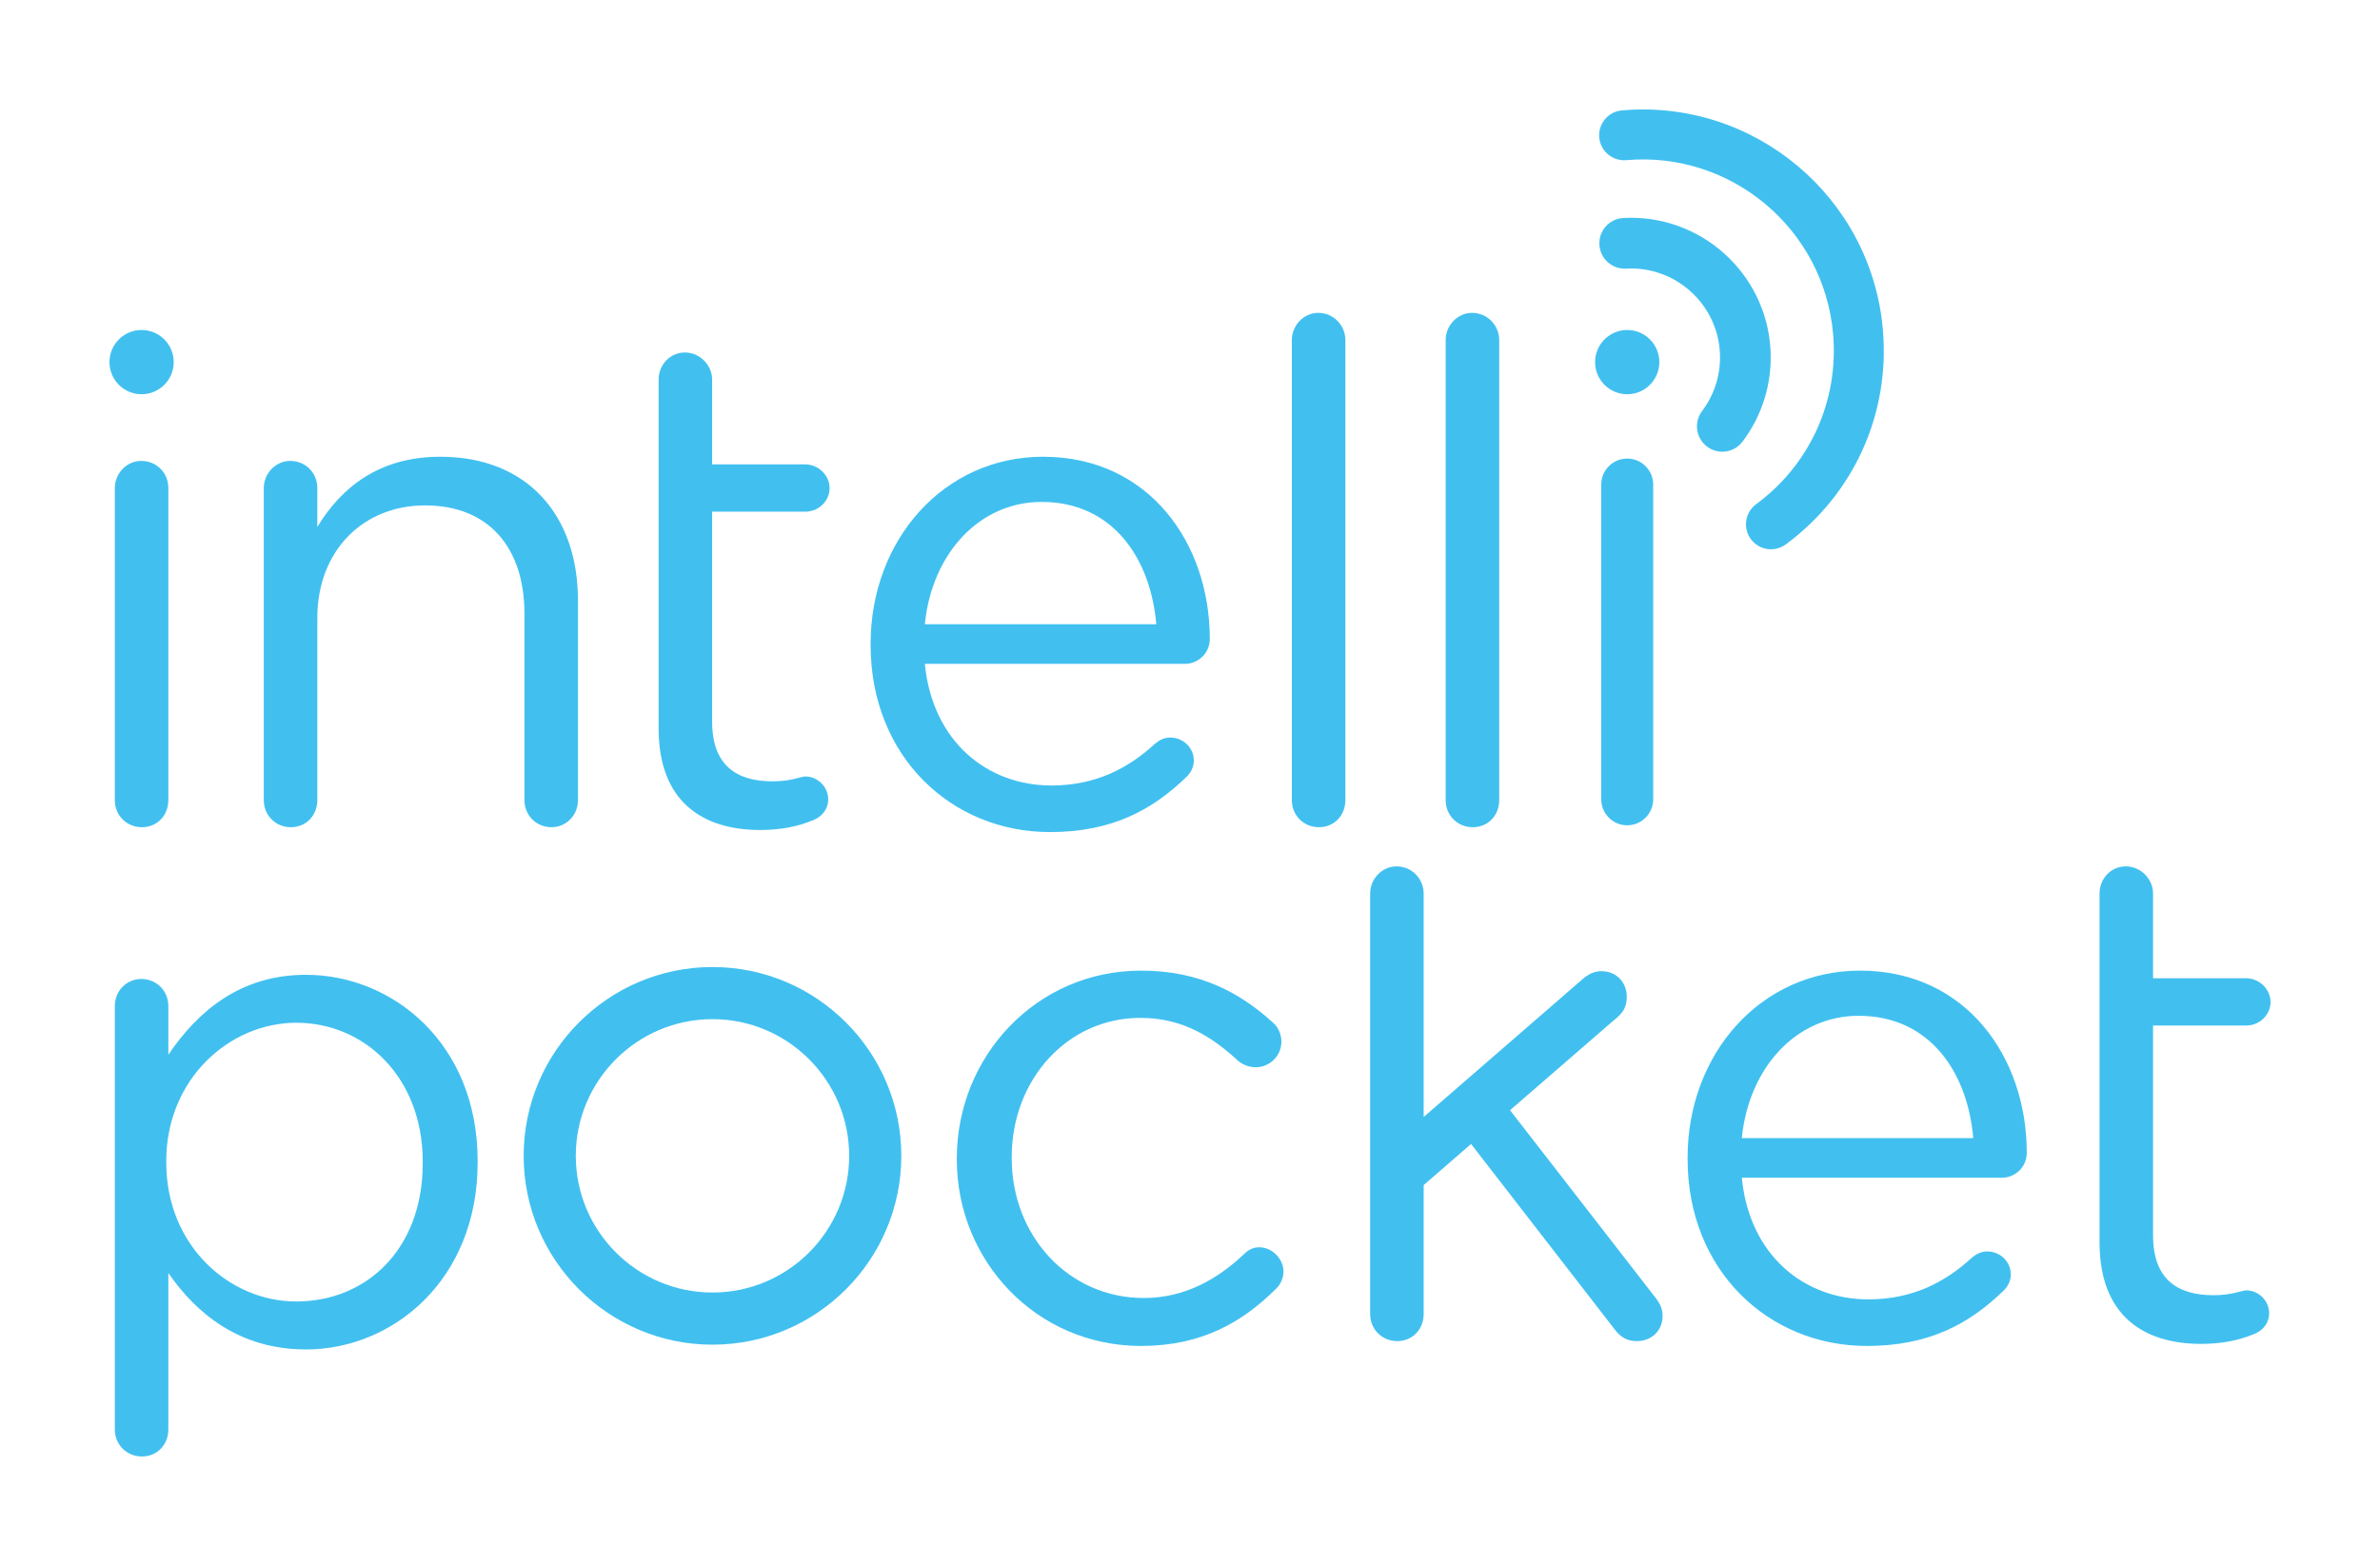
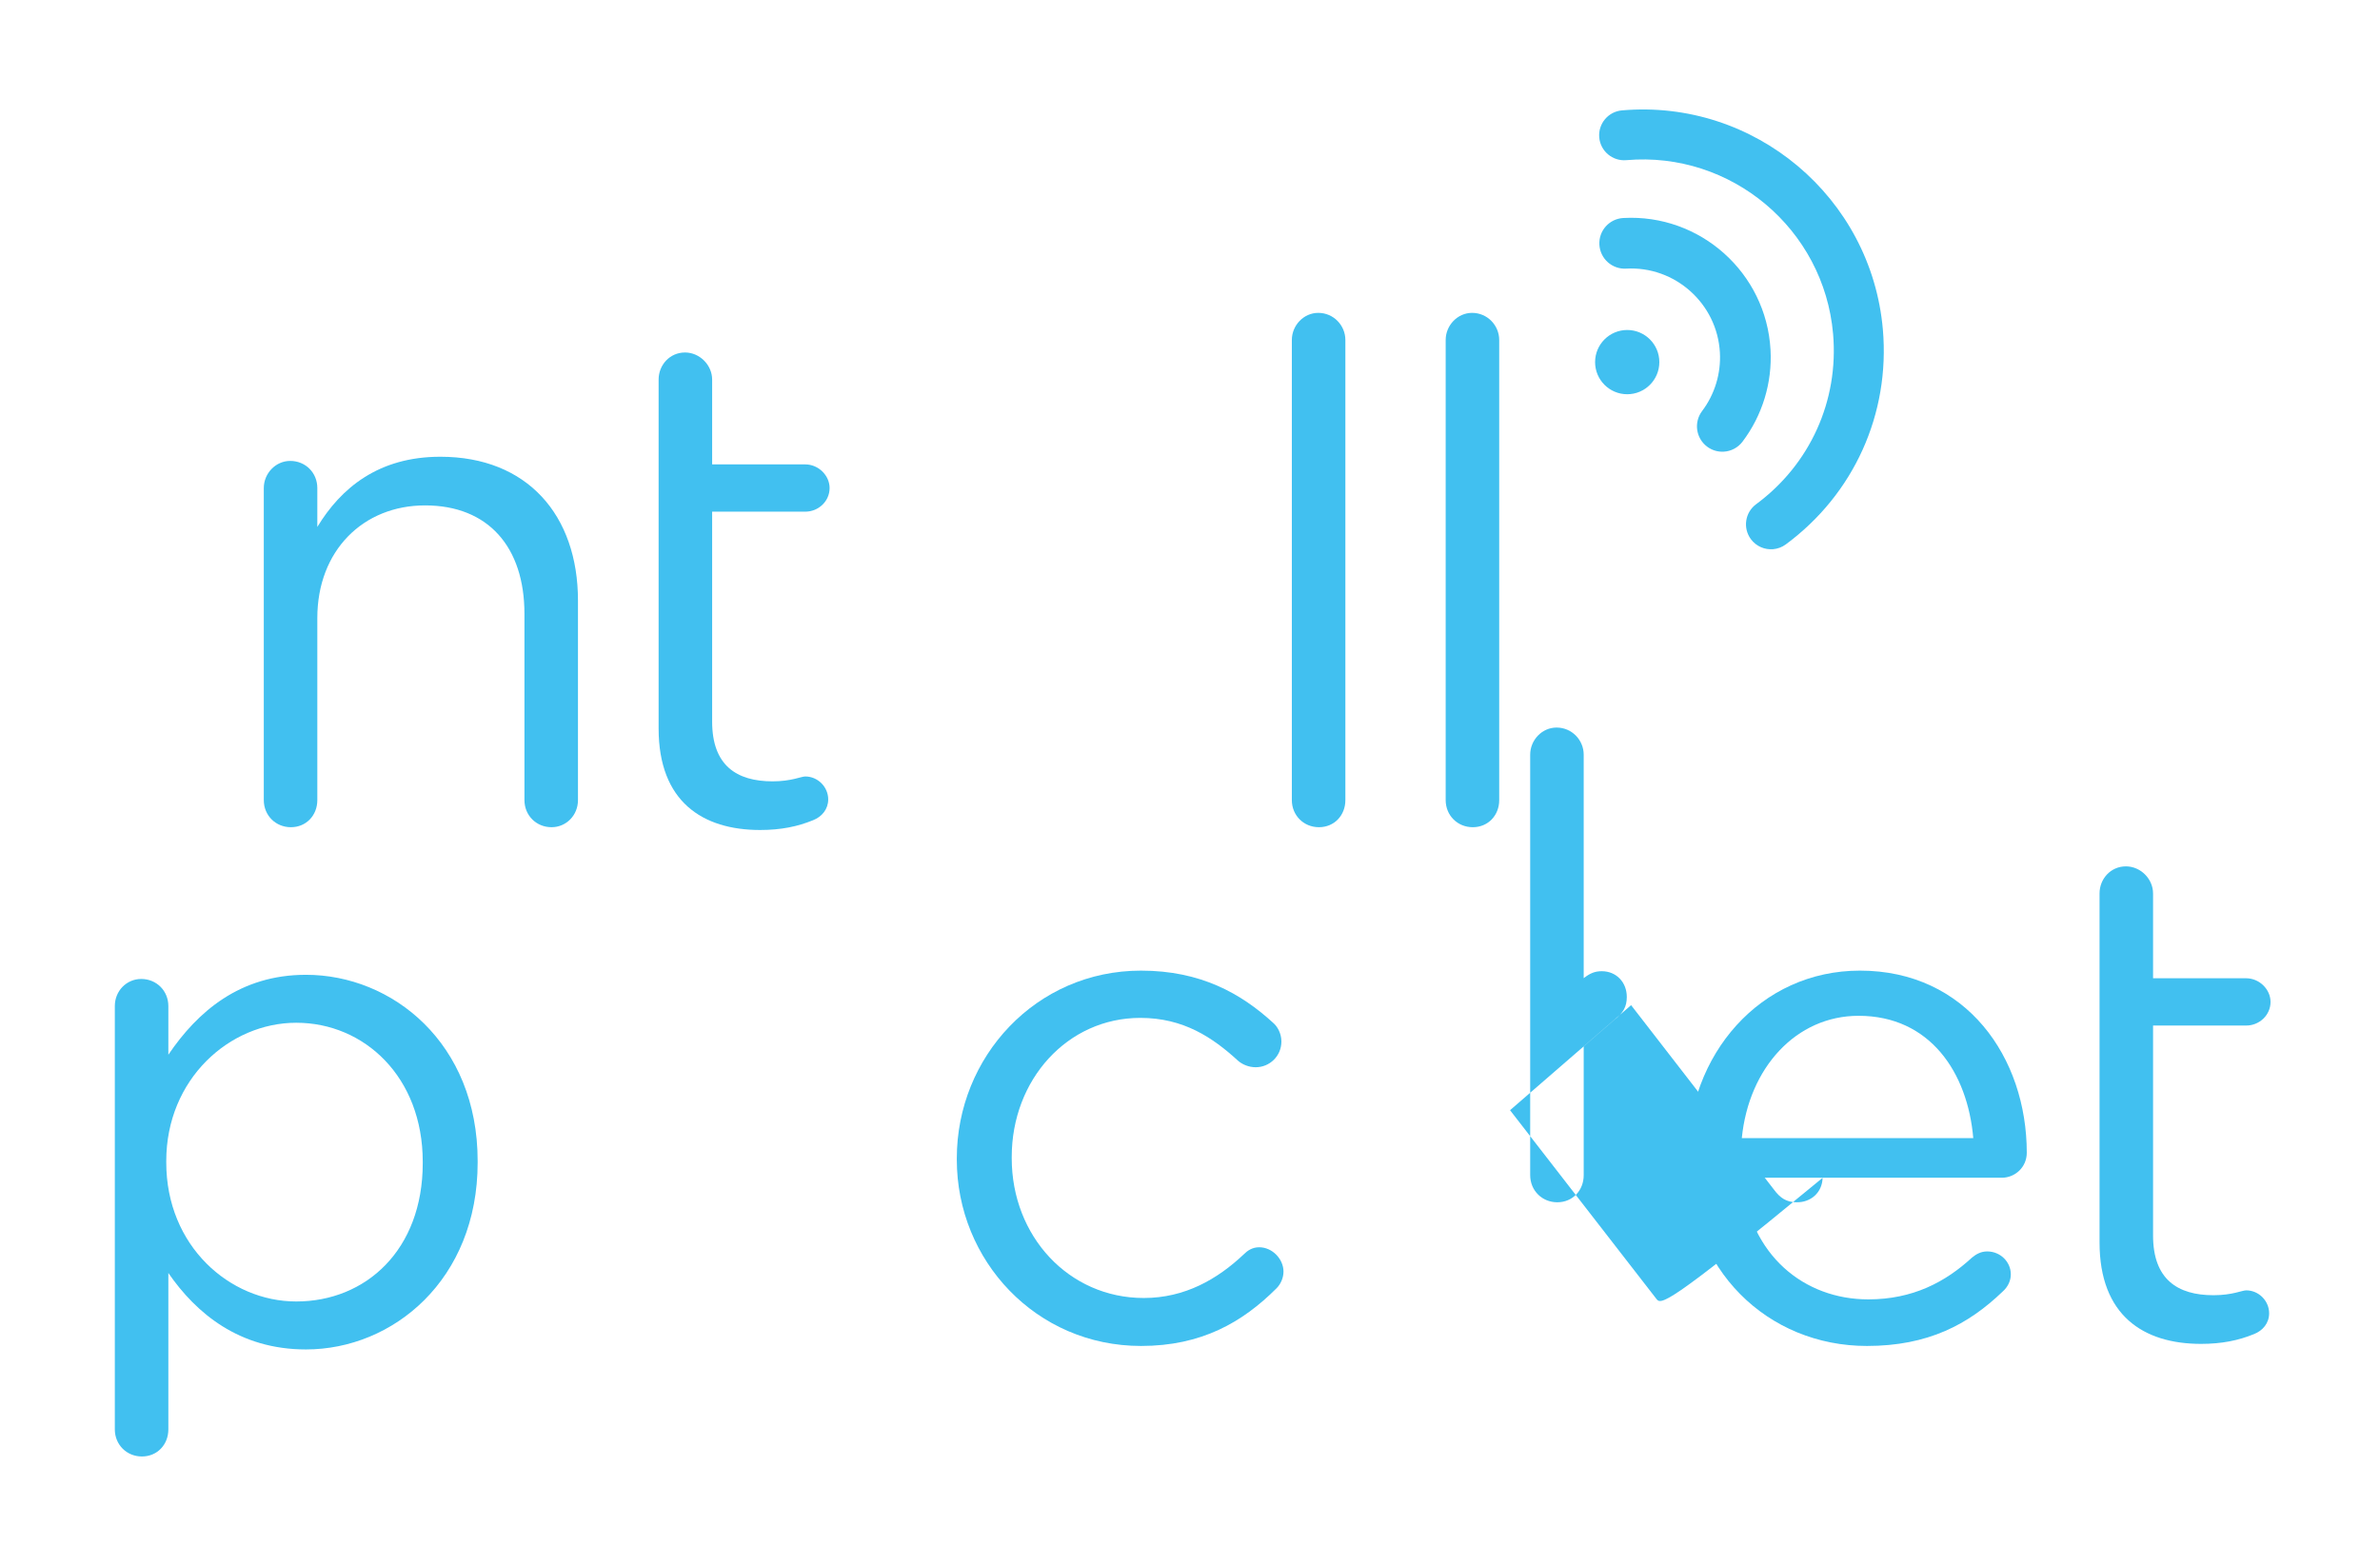
<svg xmlns="http://www.w3.org/2000/svg" version="1.1" id="Layer_1" x="0px" y="0px" width="308.157px" height="202.758px" viewBox="0 0 308.157 202.758" xml:space="preserve">
  <g>
    <circle fill="#41C0F0" cx="210.688" cy="46.887" r="4.159" />
  </g>
  <g>
-     <circle fill="#41C0F0" cx="18.333" cy="46.887" r="4.159" />
-   </g>
+     </g>
  <g>
-     <path fill="#41C0F0" d="M210.687,106.859c-1.857,0-3.363-1.506-3.363-3.364V62.741c0-1.858,1.506-3.365,3.363-3.365   s3.365,1.507,3.365,3.365v40.754C214.052,105.353,212.544,106.859,210.687,106.859z" />
-   </g>
+     </g>
  <g>
    <path fill="#41C0F0" d="M223.181,58.483c-0.749,0.042-1.514-0.172-2.158-0.66c-1.445-1.092-1.732-3.149-0.641-4.598   c1.639-2.167,2.457-4.859,2.307-7.578c-0.354-6.344-5.8-11.219-12.145-10.866c-1.811,0.101-3.358-1.286-3.459-3.097   c-0.102-1.81,1.284-3.357,3.095-3.457c9.958-0.553,18.51,7.099,19.063,17.057c0.237,4.267-1.049,8.494-3.624,11.9   C225.015,57.985,224.111,58.432,223.181,58.483z" />
  </g>
  <g>
    <path fill="#41C0F0" d="M229.583,71.11c-1.084,0.094-2.191-0.361-2.885-1.301c-1.062-1.439-0.754-3.464,0.682-4.523   c6.99-5.164,10.714-13.406,9.964-22.055c-1.181-13.584-13.192-23.675-26.774-22.494c-1.781,0.154-3.35-1.164-3.504-2.941   c-0.155-1.781,1.163-3.35,2.943-3.504c17.139-1.489,32.292,11.243,33.781,28.379c0.948,10.908-3.75,21.308-12.568,27.818   C230.726,70.856,230.16,71.059,229.583,71.11z" />
  </g>
  <g>
-     <path fill="#41C0F0" d="M92.25,174.11c-13.48,0-24.448-10.967-24.448-24.448s10.968-24.45,24.448-24.45   c13.481,0,24.449,10.969,24.449,24.45S105.731,174.11,92.25,174.11z M92.25,131.961c-9.759,0-17.698,7.94-17.698,17.7   c0,9.759,7.939,17.698,17.698,17.698c9.76,0,17.699-7.939,17.699-17.698C109.949,139.902,102.009,131.961,92.25,131.961z" />
-   </g>
-   <path fill="#41C0F0" d="M14.867,63.19c0-1.889,1.53-3.51,3.42-3.51c1.98,0,3.51,1.529,3.51,3.51v40.408c0,1.98-1.439,3.51-3.42,3.51  c-1.979,0-3.51-1.529-3.51-3.51V63.19z" />
+     </g>
  <path fill="#41C0F0" d="M34.156,63.19c0-1.889,1.53-3.51,3.42-3.51c1.98,0,3.51,1.529,3.51,3.51v5.039  c3.06-5.039,7.92-9.089,15.93-9.089c11.25,0,17.819,7.56,17.819,18.63v25.828c0,1.98-1.53,3.51-3.421,3.51  c-1.979,0-3.51-1.529-3.51-3.51V79.479c0-8.639-4.679-14.039-12.869-14.039c-8.01,0-13.949,5.85-13.949,14.578v23.58  c0,1.98-1.439,3.51-3.42,3.51c-1.979,0-3.51-1.529-3.51-3.51V63.19z" />
  <path fill="#41C0F0" d="M85.276,94.329V49.15c0-1.89,1.44-3.51,3.42-3.51c1.89,0,3.51,1.62,3.51,3.51v10.98h12.06  c1.71,0,3.149,1.44,3.149,3.06c0,1.71-1.439,3.061-3.149,3.061h-12.06v27.179c0,5.669,3.149,7.739,7.829,7.739  c2.431,0,3.69-0.631,4.23-0.631c1.619,0,2.97,1.352,2.97,2.971c0,1.26-0.81,2.25-1.979,2.7c-1.98,0.81-4.141,1.26-6.84,1.26  C90.946,107.468,85.276,103.778,85.276,94.329z" />
-   <path fill="#41C0F0" d="M135.945,107.738c-12.779,0-23.219-9.809-23.219-24.208v-0.18c0-13.41,9.449-24.21,22.319-24.21  c13.77,0,21.598,11.25,21.598,23.579c0,1.891-1.529,3.239-3.239,3.239h-33.658c0.99,10.079,8.099,15.75,16.379,15.75  c5.76,0,9.989-2.25,13.41-5.399c0.54-0.449,1.17-0.811,1.979-0.811c1.711,0,3.062,1.35,3.062,2.97c0,0.81-0.36,1.62-1.081,2.25  C149.084,104.949,143.864,107.738,135.945,107.738z M149.714,80.829c-0.721-8.459-5.58-15.84-14.85-15.84  c-8.099,0-14.22,6.75-15.119,15.84H149.714z" />
  <path fill="#41C0F0" d="M167.265,44.022c0-1.892,1.53-3.512,3.42-3.512c1.98,0,3.51,1.62,3.51,3.512v59.576  c0,1.98-1.439,3.51-3.42,3.51c-1.979,0-3.51-1.529-3.51-3.51V44.022z" />
  <path fill="#41C0F0" d="M187.183,44.022c0-1.892,1.531-3.512,3.421-3.512c1.98,0,3.51,1.62,3.51,3.512v59.576  c0,1.98-1.44,3.51-3.421,3.51c-1.979,0-3.51-1.529-3.51-3.51V44.022z" />
  <path fill="#41C0F0" d="M14.867,130.268c0-1.98,1.53-3.51,3.42-3.51c1.98,0,3.51,1.529,3.51,3.51v6.299  c3.779-5.579,9.27-10.349,17.819-10.349c11.159,0,22.229,8.819,22.229,24.118v0.181c0,15.21-10.98,24.21-22.229,24.21  c-8.64,0-14.219-4.681-17.819-9.9v20.249c0,1.98-1.439,3.51-3.42,3.51c-1.979,0-3.51-1.529-3.51-3.51V130.268z M54.736,150.608  v-0.18c0-10.98-7.561-18-16.38-18c-8.64,0-16.829,7.29-16.829,17.908v0.181c0,10.8,8.189,18,16.829,18  C47.355,168.517,54.736,161.856,54.736,150.608z" />
  <path fill="#41C0F0" d="M123.886,150.157v-0.18c0-13.141,10.26-24.299,23.848-24.299c7.74,0,12.961,2.969,17.101,6.75  c0.539,0.449,1.079,1.349,1.079,2.43c0,1.89-1.53,3.33-3.329,3.33c-0.899,0-1.711-0.361-2.25-0.811  c-3.331-3.061-7.11-5.58-12.69-5.58c-9.449,0-16.648,8.01-16.648,17.999v0.181c0,10.079,7.379,18.089,17.099,18.089  c5.31,0,9.539-2.431,12.961-5.669c0.448-0.451,1.078-0.9,1.979-0.9c1.709,0,3.148,1.53,3.148,3.148c0,0.811-0.358,1.621-0.898,2.161  c-4.411,4.409-9.72,7.47-17.551,7.47C134.146,174.276,123.886,163.206,123.886,150.157z" />
  <path fill="#41C0F0" d="M241.724,174.276c-12.779,0-23.219-9.809-23.219-24.209v-0.18c0-13.409,9.449-24.209,22.319-24.209  c13.77,0,21.598,11.25,21.598,23.579c0,1.89-1.529,3.239-3.239,3.239h-33.658c0.99,10.079,8.099,15.75,16.379,15.75  c5.76,0,9.989-2.25,13.41-5.4c0.54-0.449,1.17-0.81,1.979-0.81c1.711,0,3.062,1.349,3.062,2.97c0,0.81-0.36,1.619-1.081,2.25  C254.864,171.487,249.643,174.276,241.724,174.276z M255.494,147.366c-0.721-8.459-5.58-15.839-14.85-15.839  c-8.099,0-14.219,6.75-15.119,15.839H255.494z" />
  <path fill="#41C0F0" d="M271.844,160.866v-45.178c0-1.891,1.44-3.51,3.419-3.51c1.891,0,3.51,1.619,3.51,3.51v10.98h12.061  c1.709,0,3.15,1.439,3.15,3.06c0,1.71-1.441,3.06-3.15,3.06h-12.061v27.18c0,5.668,3.15,7.738,7.831,7.738  c2.429,0,3.688-0.63,4.229-0.63c1.619,0,2.969,1.351,2.969,2.971c0,1.26-0.809,2.25-1.979,2.7c-1.979,0.81-4.141,1.26-6.84,1.26  C277.513,174.006,271.844,170.316,271.844,160.866z" />
-   <path fill="#41C0F0" d="M214.421,168.123l-18.904-24.373l13.497-11.696c1.171-0.901,1.62-1.711,1.62-2.971  c0-1.891-1.35-3.33-3.24-3.33c-0.899,0-1.529,0.27-2.34,0.9l-20.72,17.974v-28.938c0-1.892-1.529-3.511-3.51-3.511  c-1.89,0-3.419,1.619-3.419,3.511v54.446c0,1.98,1.529,3.51,3.51,3.51s3.419-1.529,3.419-3.51v-16.694l6.137-5.318l18.46,23.834  c0.871,1.19,1.671,1.657,2.931,1.688c1.888,0.043,3.36-1.271,3.403-3.161C215.287,169.583,215.032,168.946,214.421,168.123z" />
+   <path fill="#41C0F0" d="M214.421,168.123l-18.904-24.373l13.497-11.696c1.171-0.901,1.62-1.711,1.62-2.971  c0-1.891-1.35-3.33-3.24-3.33c-0.899,0-1.529,0.27-2.34,0.9v-28.938c0-1.892-1.529-3.511-3.51-3.511  c-1.89,0-3.419,1.619-3.419,3.511v54.446c0,1.98,1.529,3.51,3.51,3.51s3.419-1.529,3.419-3.51v-16.694l6.137-5.318l18.46,23.834  c0.871,1.19,1.671,1.657,2.931,1.688c1.888,0.043,3.36-1.271,3.403-3.161C215.287,169.583,215.032,168.946,214.421,168.123z" />
</svg>